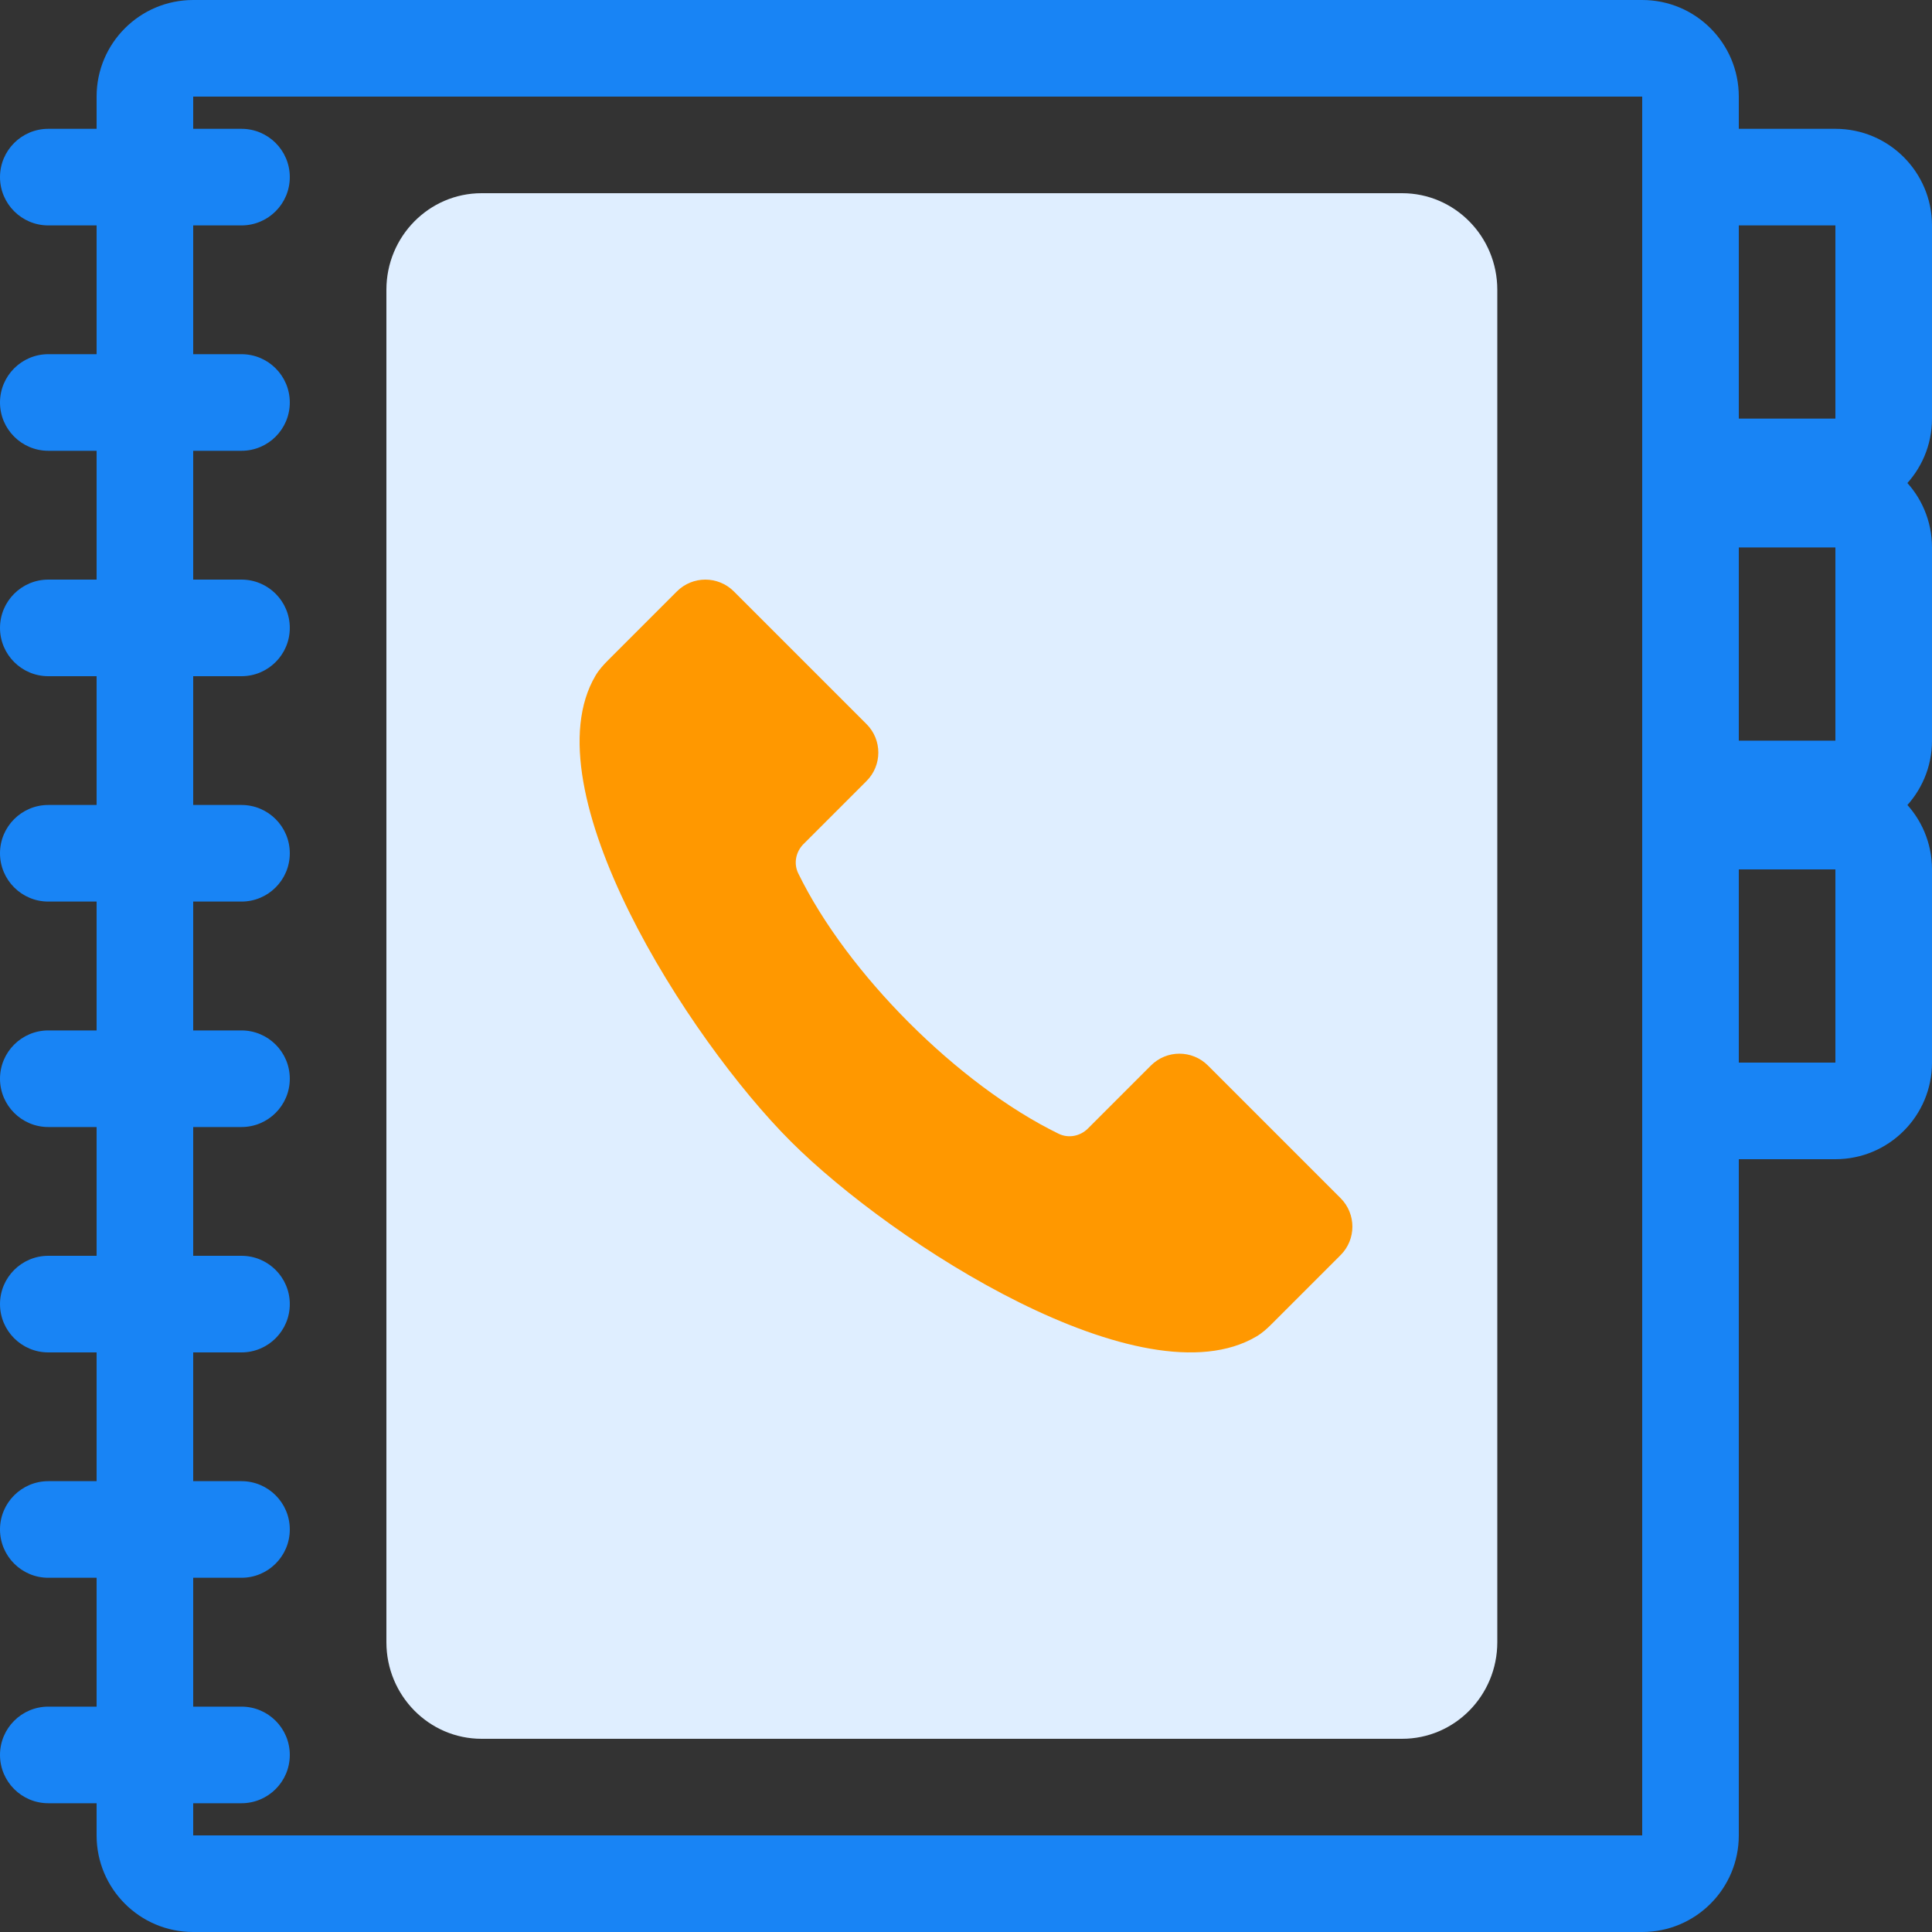
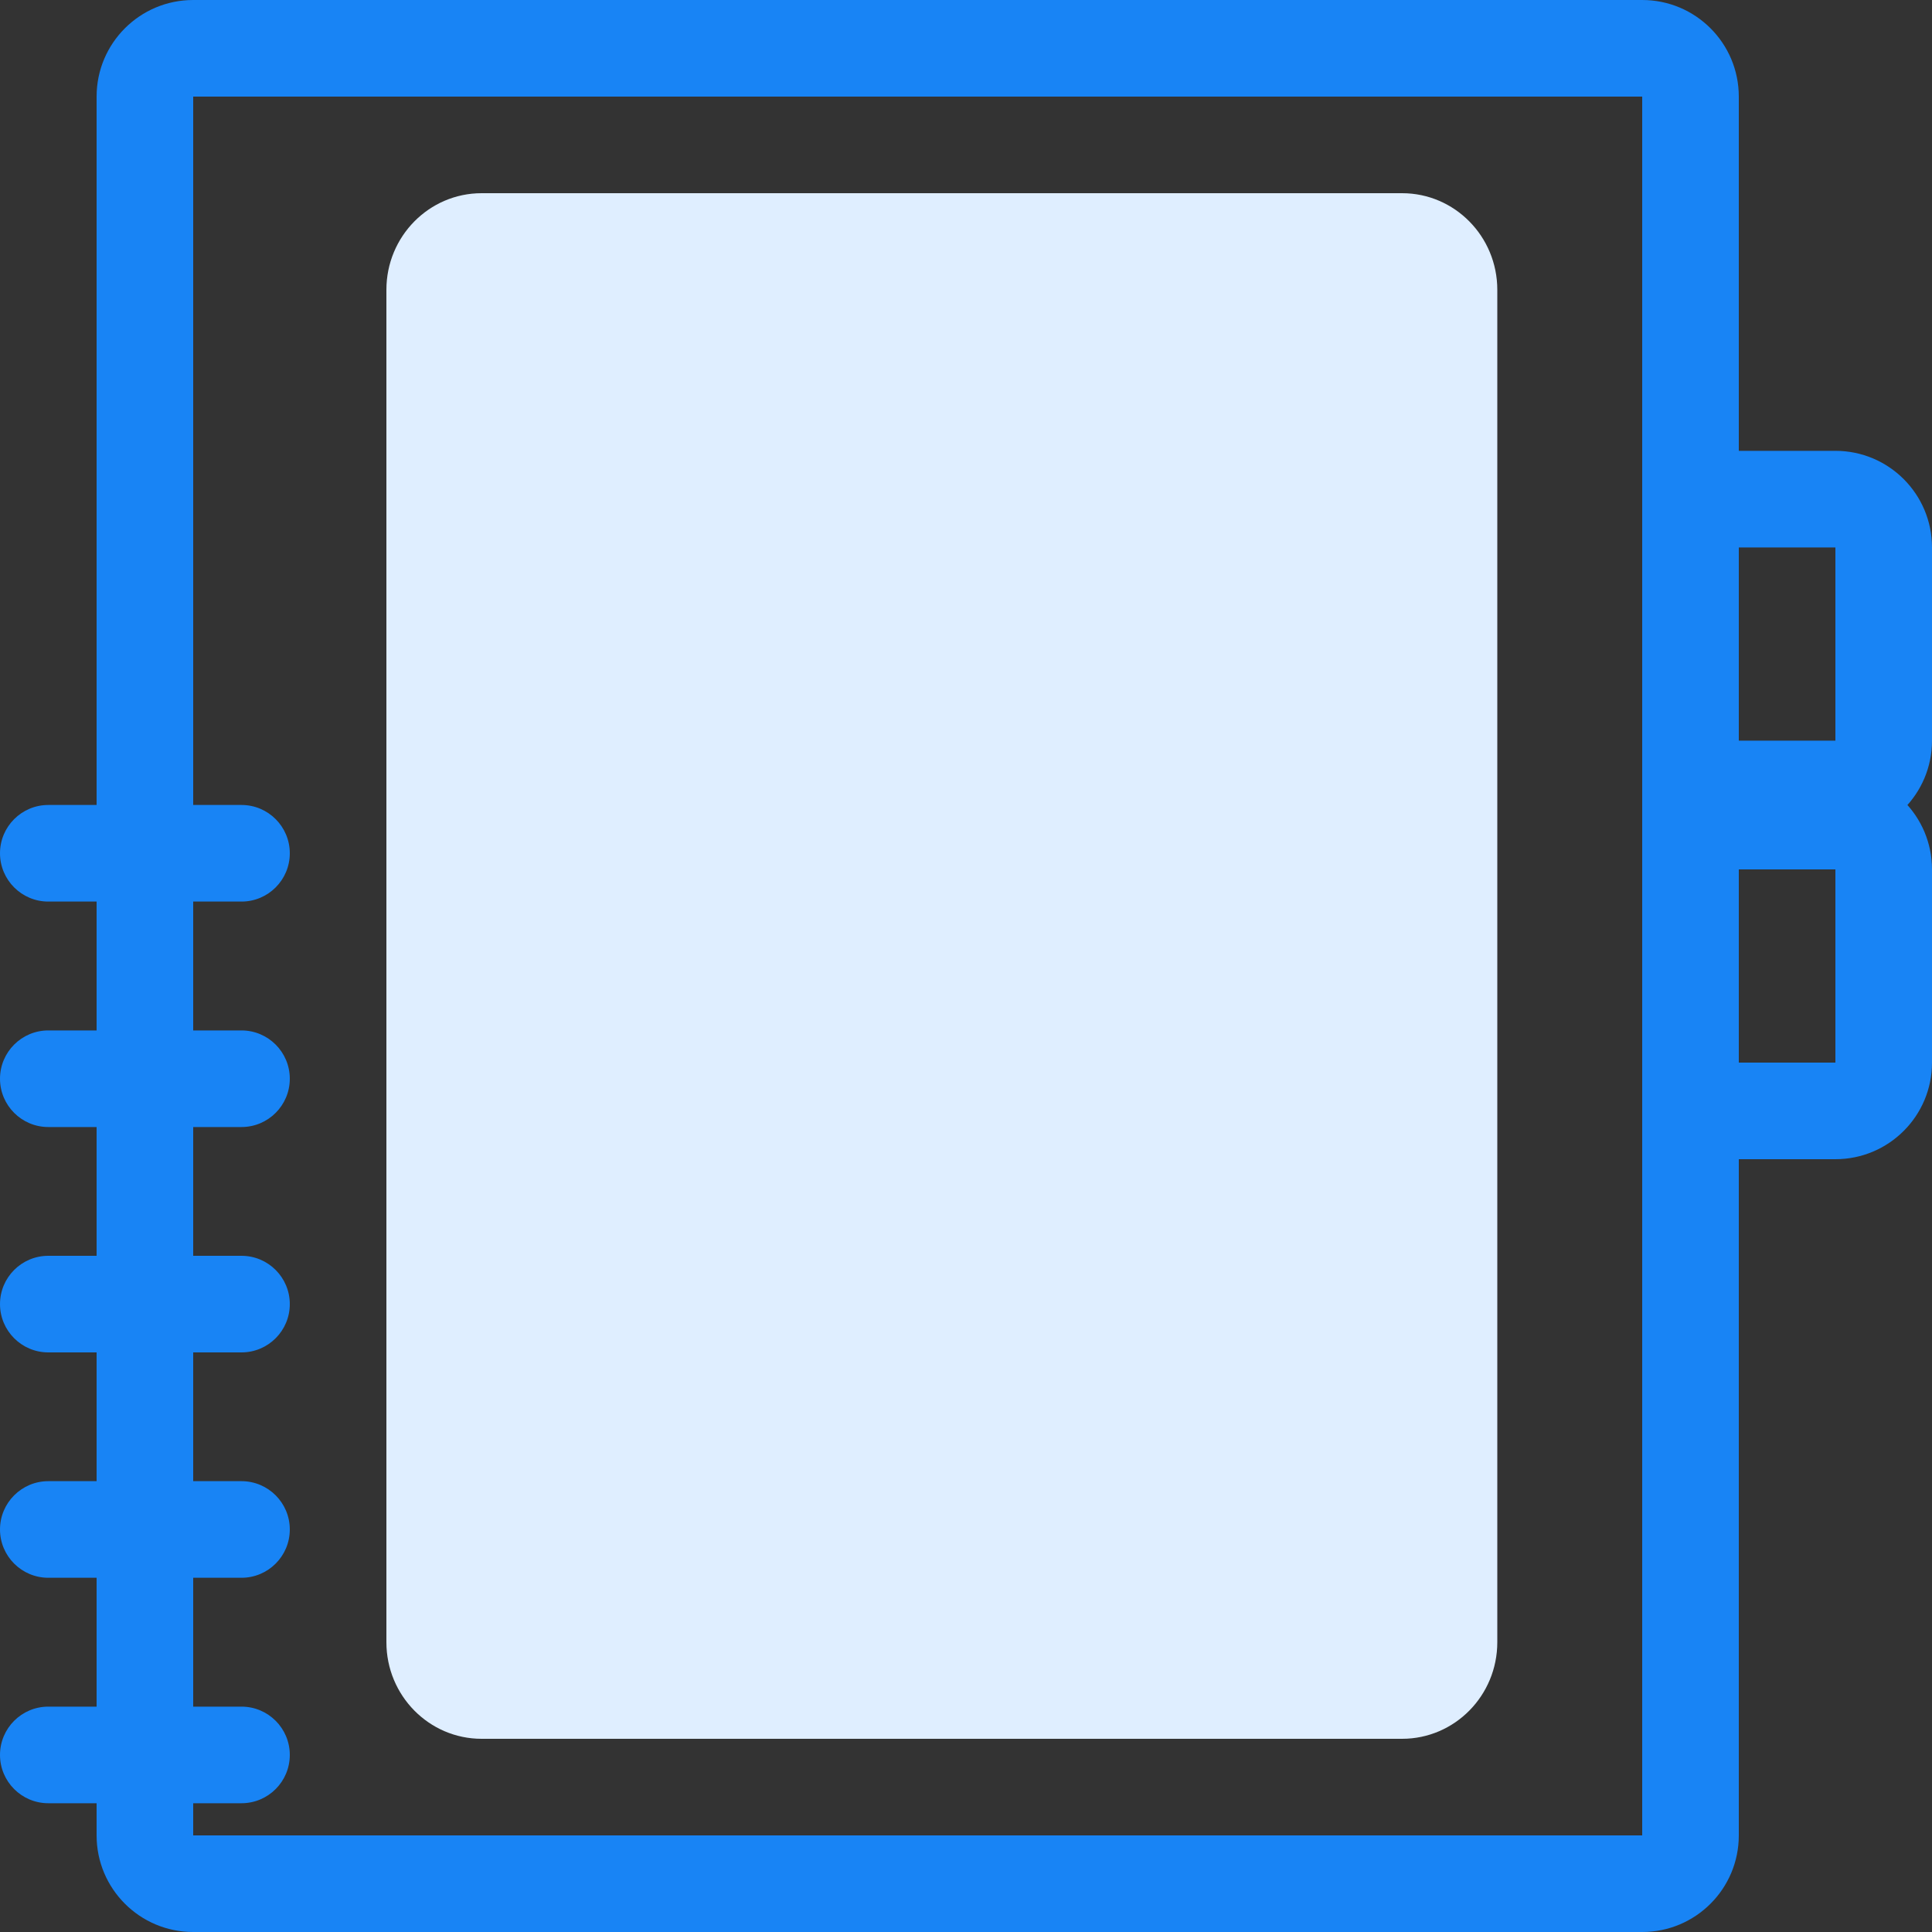
<svg xmlns="http://www.w3.org/2000/svg" width="40" height="40" viewBox="0 0 40 40" fill="none">
  <rect x="0" y="0" width="40" height="40" fill="#333333" stroke="none" />
  <g id="Group">
    <path id="Rectangle 25" d="M0 2C0 0.895 0.883 0 1.971 0H21.029C22.117 0 23 0.895 23 2V30C23 31.105 22.117 32 21.029 32H1.971C0.883 32 0 31.105 0 30V2Z" transform="translate(8 4)" fill="#DFEEFF" />
    <path id="Rectangle 25 (Stroke)" fill-rule="evenodd" clip-rule="evenodd" d="M32 2H2V38H32V2ZM2 0C0.895 0 0 0.895 0 2V38C0 39.105 0.895 40 2 40H32C33.105 40 34 39.105 34 38V2C34 0.895 33.105 0 32 0H2Z" transform="translate(2)" fill="#1884F5" />
-     <path id="Rectangle 25 (Stroke)_2" fill-rule="evenodd" clip-rule="evenodd" d="M4 2H2V6H4V2ZM2 0C0.895 0 0 0.895 0 2V6C0 7.105 0.895 8 2 8H4C5.105 8 6 7.105 6 6V2C6 0.895 5.105 0 4 0H2Z" transform="translate(34 2.667)" fill="#1884F5" />
    <path id="Rectangle 25 (Stroke)_3" fill-rule="evenodd" clip-rule="evenodd" d="M4 2H2V6H4V2ZM2 0C0.895 0 0 0.895 0 2V6C0 7.105 0.895 8 2 8H4C5.105 8 6 7.105 6 6V2C6 0.895 5.105 0 4 0H2Z" transform="translate(34 9.334)" fill="#1884F5" />
    <path id="Rectangle 25 (Stroke)_4" fill-rule="evenodd" clip-rule="evenodd" d="M4 2H2V6H4V2ZM2 0C0.895 0 0 0.895 0 2V6C0 7.105 0.895 8 2 8H4C5.105 8 6 7.105 6 6V2C6 0.895 5.105 0 4 0H2Z" transform="translate(34 16)" fill="#1884F5" />
-     <path id="Rectangle 26" d="M0 1C0 0.448 0.448 0 1 0H5C5.552 0 6 0.448 6 1C6 1.552 5.552 2 5 2H1C0.448 2 0 1.552 0 1Z" transform="translate(0 2.667)" fill="#1884F5" />
-     <path id="Rectangle 26_2" d="M0 1C0 0.448 0.448 0 1 0H5C5.552 0 6 0.448 6 1C6 1.552 5.552 2 5 2H1C0.448 2 0 1.552 0 1Z" transform="translate(0 7.333)" fill="#1884F5" />
-     <path id="Rectangle 26_3" d="M0 1C0 0.448 0.448 0 1 0H5C5.552 0 6 0.448 6 1C6 1.552 5.552 2 5 2H1C0.448 2 0 1.552 0 1Z" transform="translate(0 12)" fill="#1884F5" />
    <path id="Rectangle 26_4" d="M0 1C0 0.448 0.448 0 1 0H5C5.552 0 6 0.448 6 1C6 1.552 5.552 2 5 2H1C0.448 2 0 1.552 0 1Z" transform="translate(0 16.666)" fill="#1884F5" />
    <path id="Rectangle 26_5" d="M0 1C0 0.448 0.448 0 1 0H5C5.552 0 6 0.448 6 1C6 1.552 5.552 2 5 2H1C0.448 2 0 1.552 0 1Z" transform="translate(0 21.334)" fill="#1884F5" />
    <path id="Rectangle 26_6" d="M0 1C0 0.448 0.448 0 1 0H5C5.552 0 6 0.448 6 1C6 1.552 5.552 2 5 2H1C0.448 2 0 1.552 0 1Z" transform="translate(0 26)" fill="#1884F5" />
    <path id="Rectangle 26_7" d="M0 1C0 0.448 0.448 0 1 0H5C5.552 0 6 0.448 6 1C6 1.552 5.552 2 5 2H1C0.448 2 0 1.552 0 1Z" transform="translate(0 30.666)" fill="#1884F5" />
    <path id="Rectangle 26_8" d="M0 1C0 0.448 0.448 0 1 0H5C5.552 0 6 0.448 6 1C6 1.552 5.552 2 5 2H1C0.448 2 0 1.552 0 1Z" transform="translate(0 35.334)" fill="#1884F5" />
-     <path id="Union" d="M2.015 0.244C2.34 -0.081 2.867 -0.081 3.193 0.244L5.941 2.992C6.266 3.317 6.266 3.845 5.941 4.17L4.636 5.475C4.476 5.635 4.427 5.878 4.527 6.082C5.539 8.158 7.842 10.461 9.918 11.473C10.122 11.573 10.365 11.524 10.525 11.364L11.83 10.059C12.155 9.734 12.682 9.734 13.008 10.059L15.756 12.807C16.081 13.133 16.081 13.66 15.756 13.985L14.332 15.409C14.235 15.507 14.132 15.6 14.013 15.67C11.665 17.057 6.499 13.758 4.37 11.63C2.242 9.501 -1.057 4.335 0.33 1.987C0.4 1.868 0.493 1.766 0.591 1.668L2.015 0.244Z" transform="translate(12 12)" fill="#FF9800" />
  </g>
</svg>